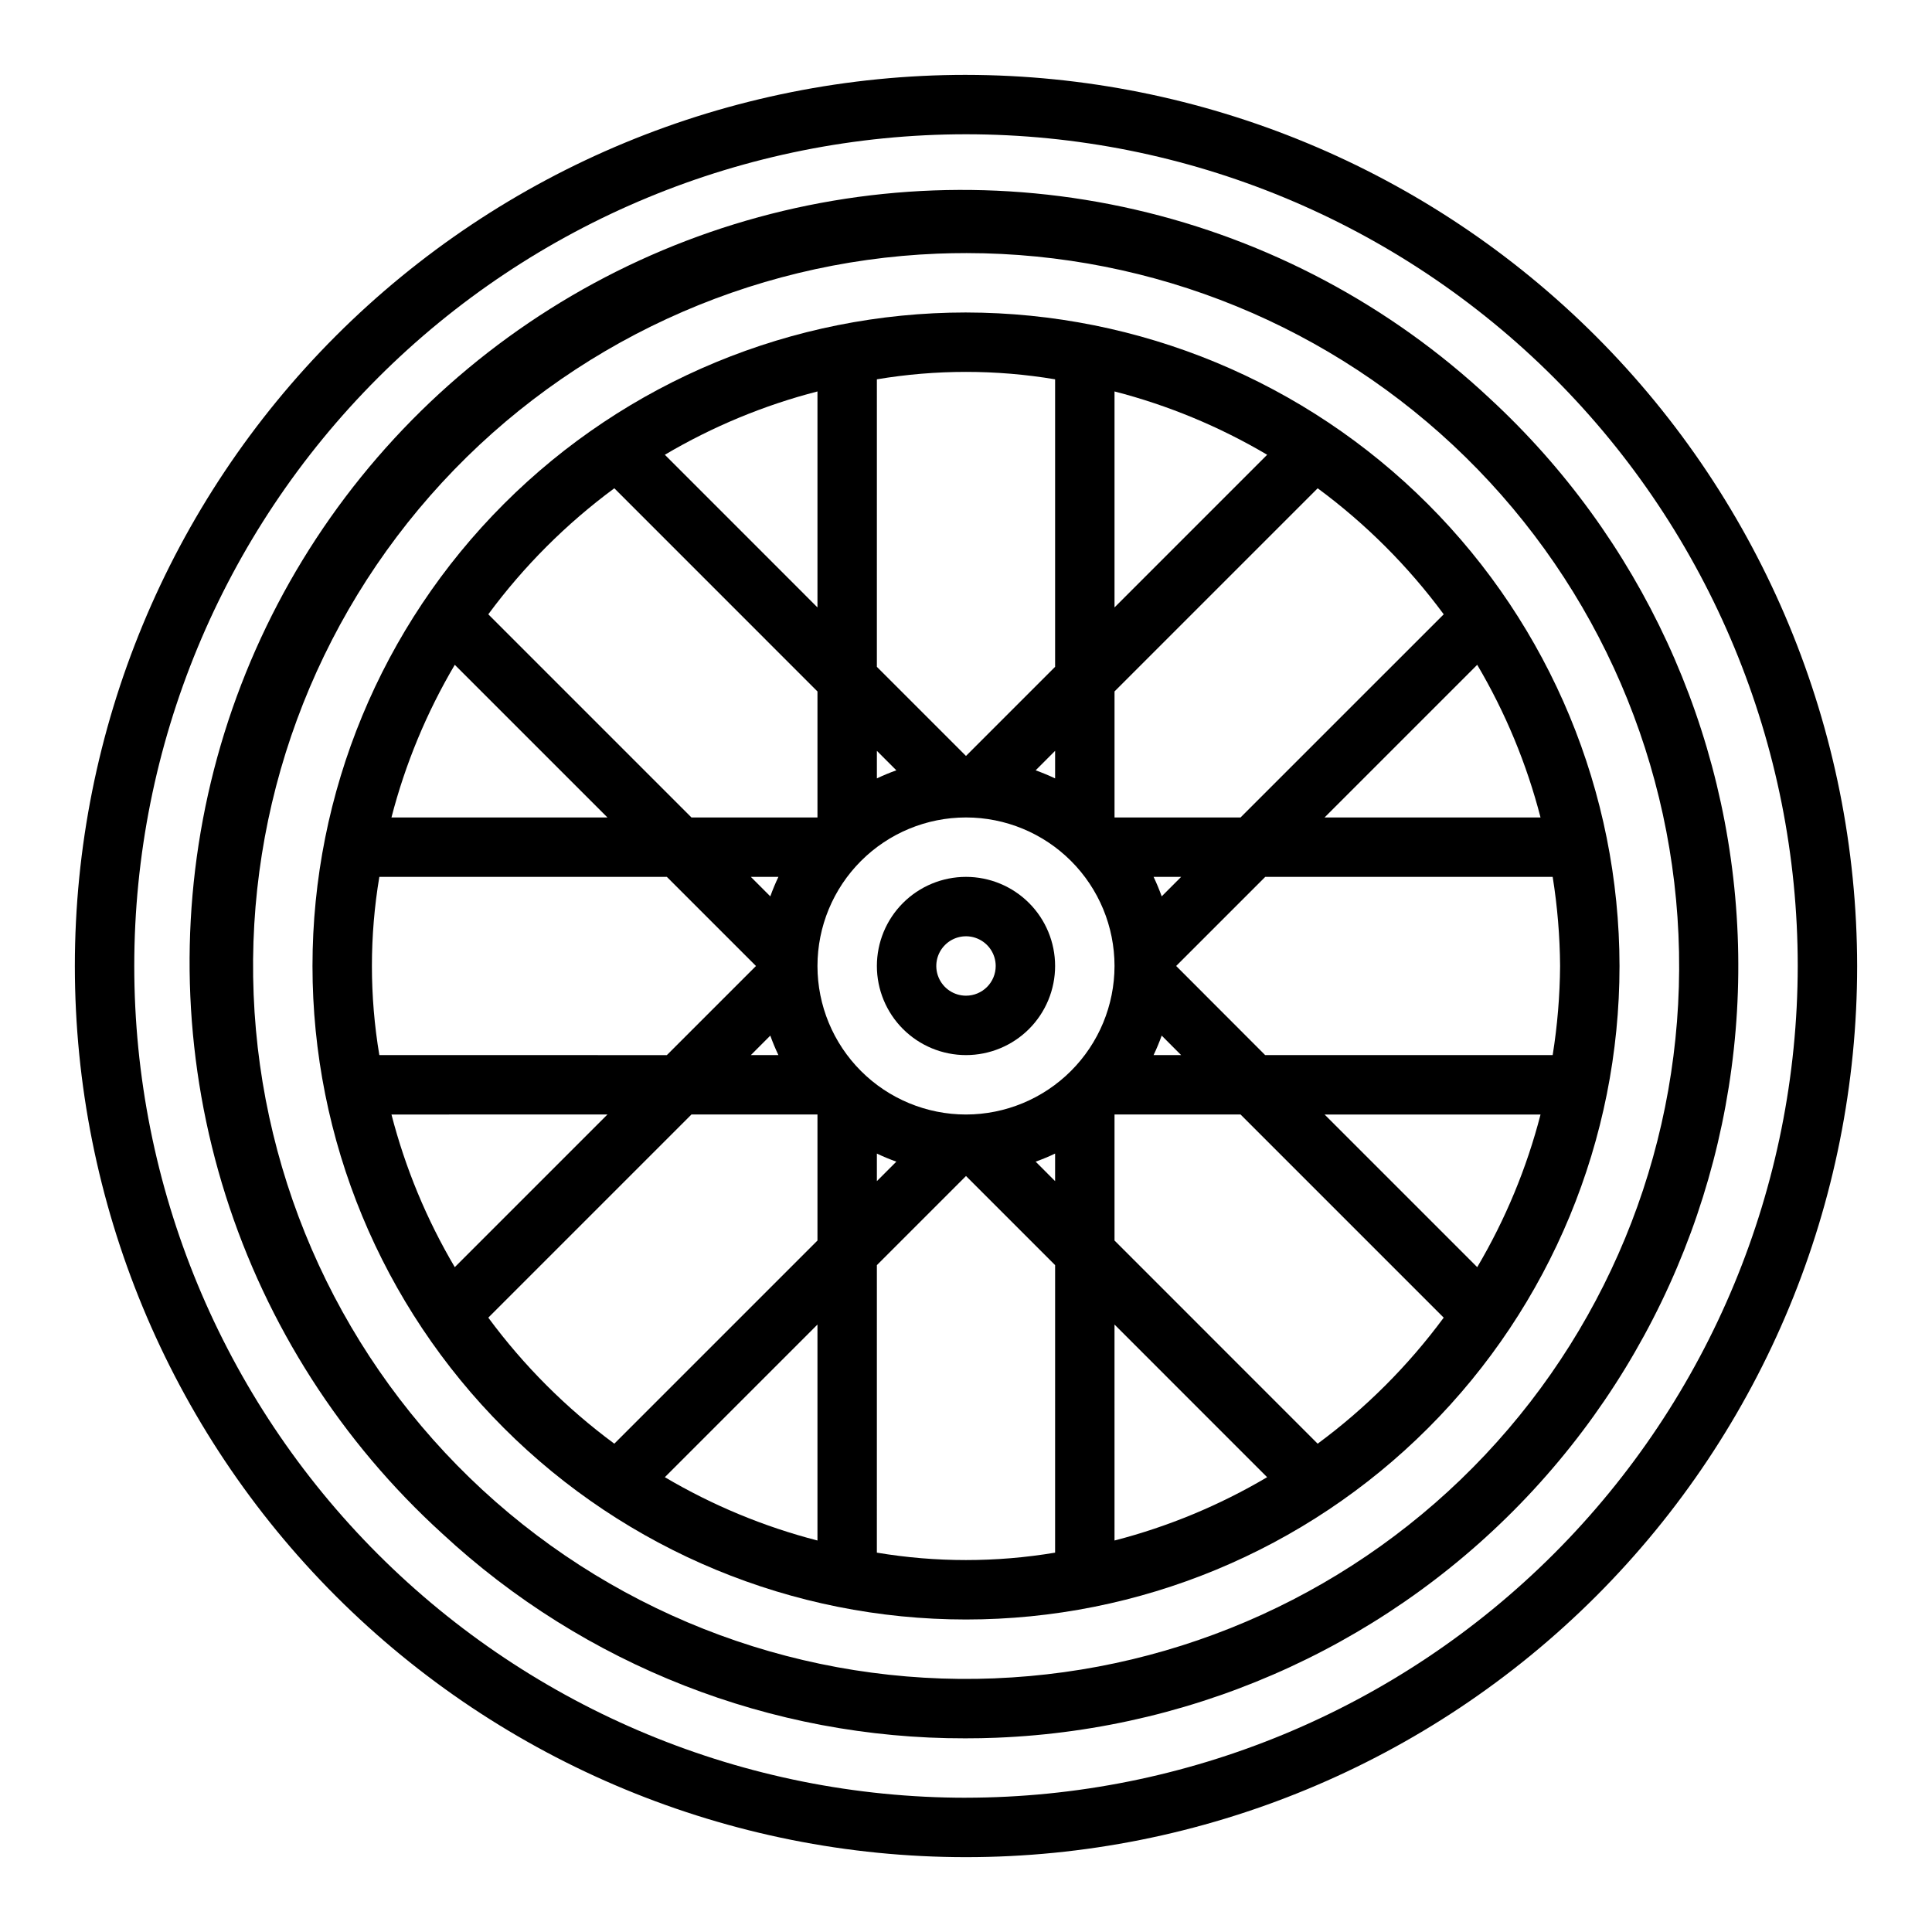
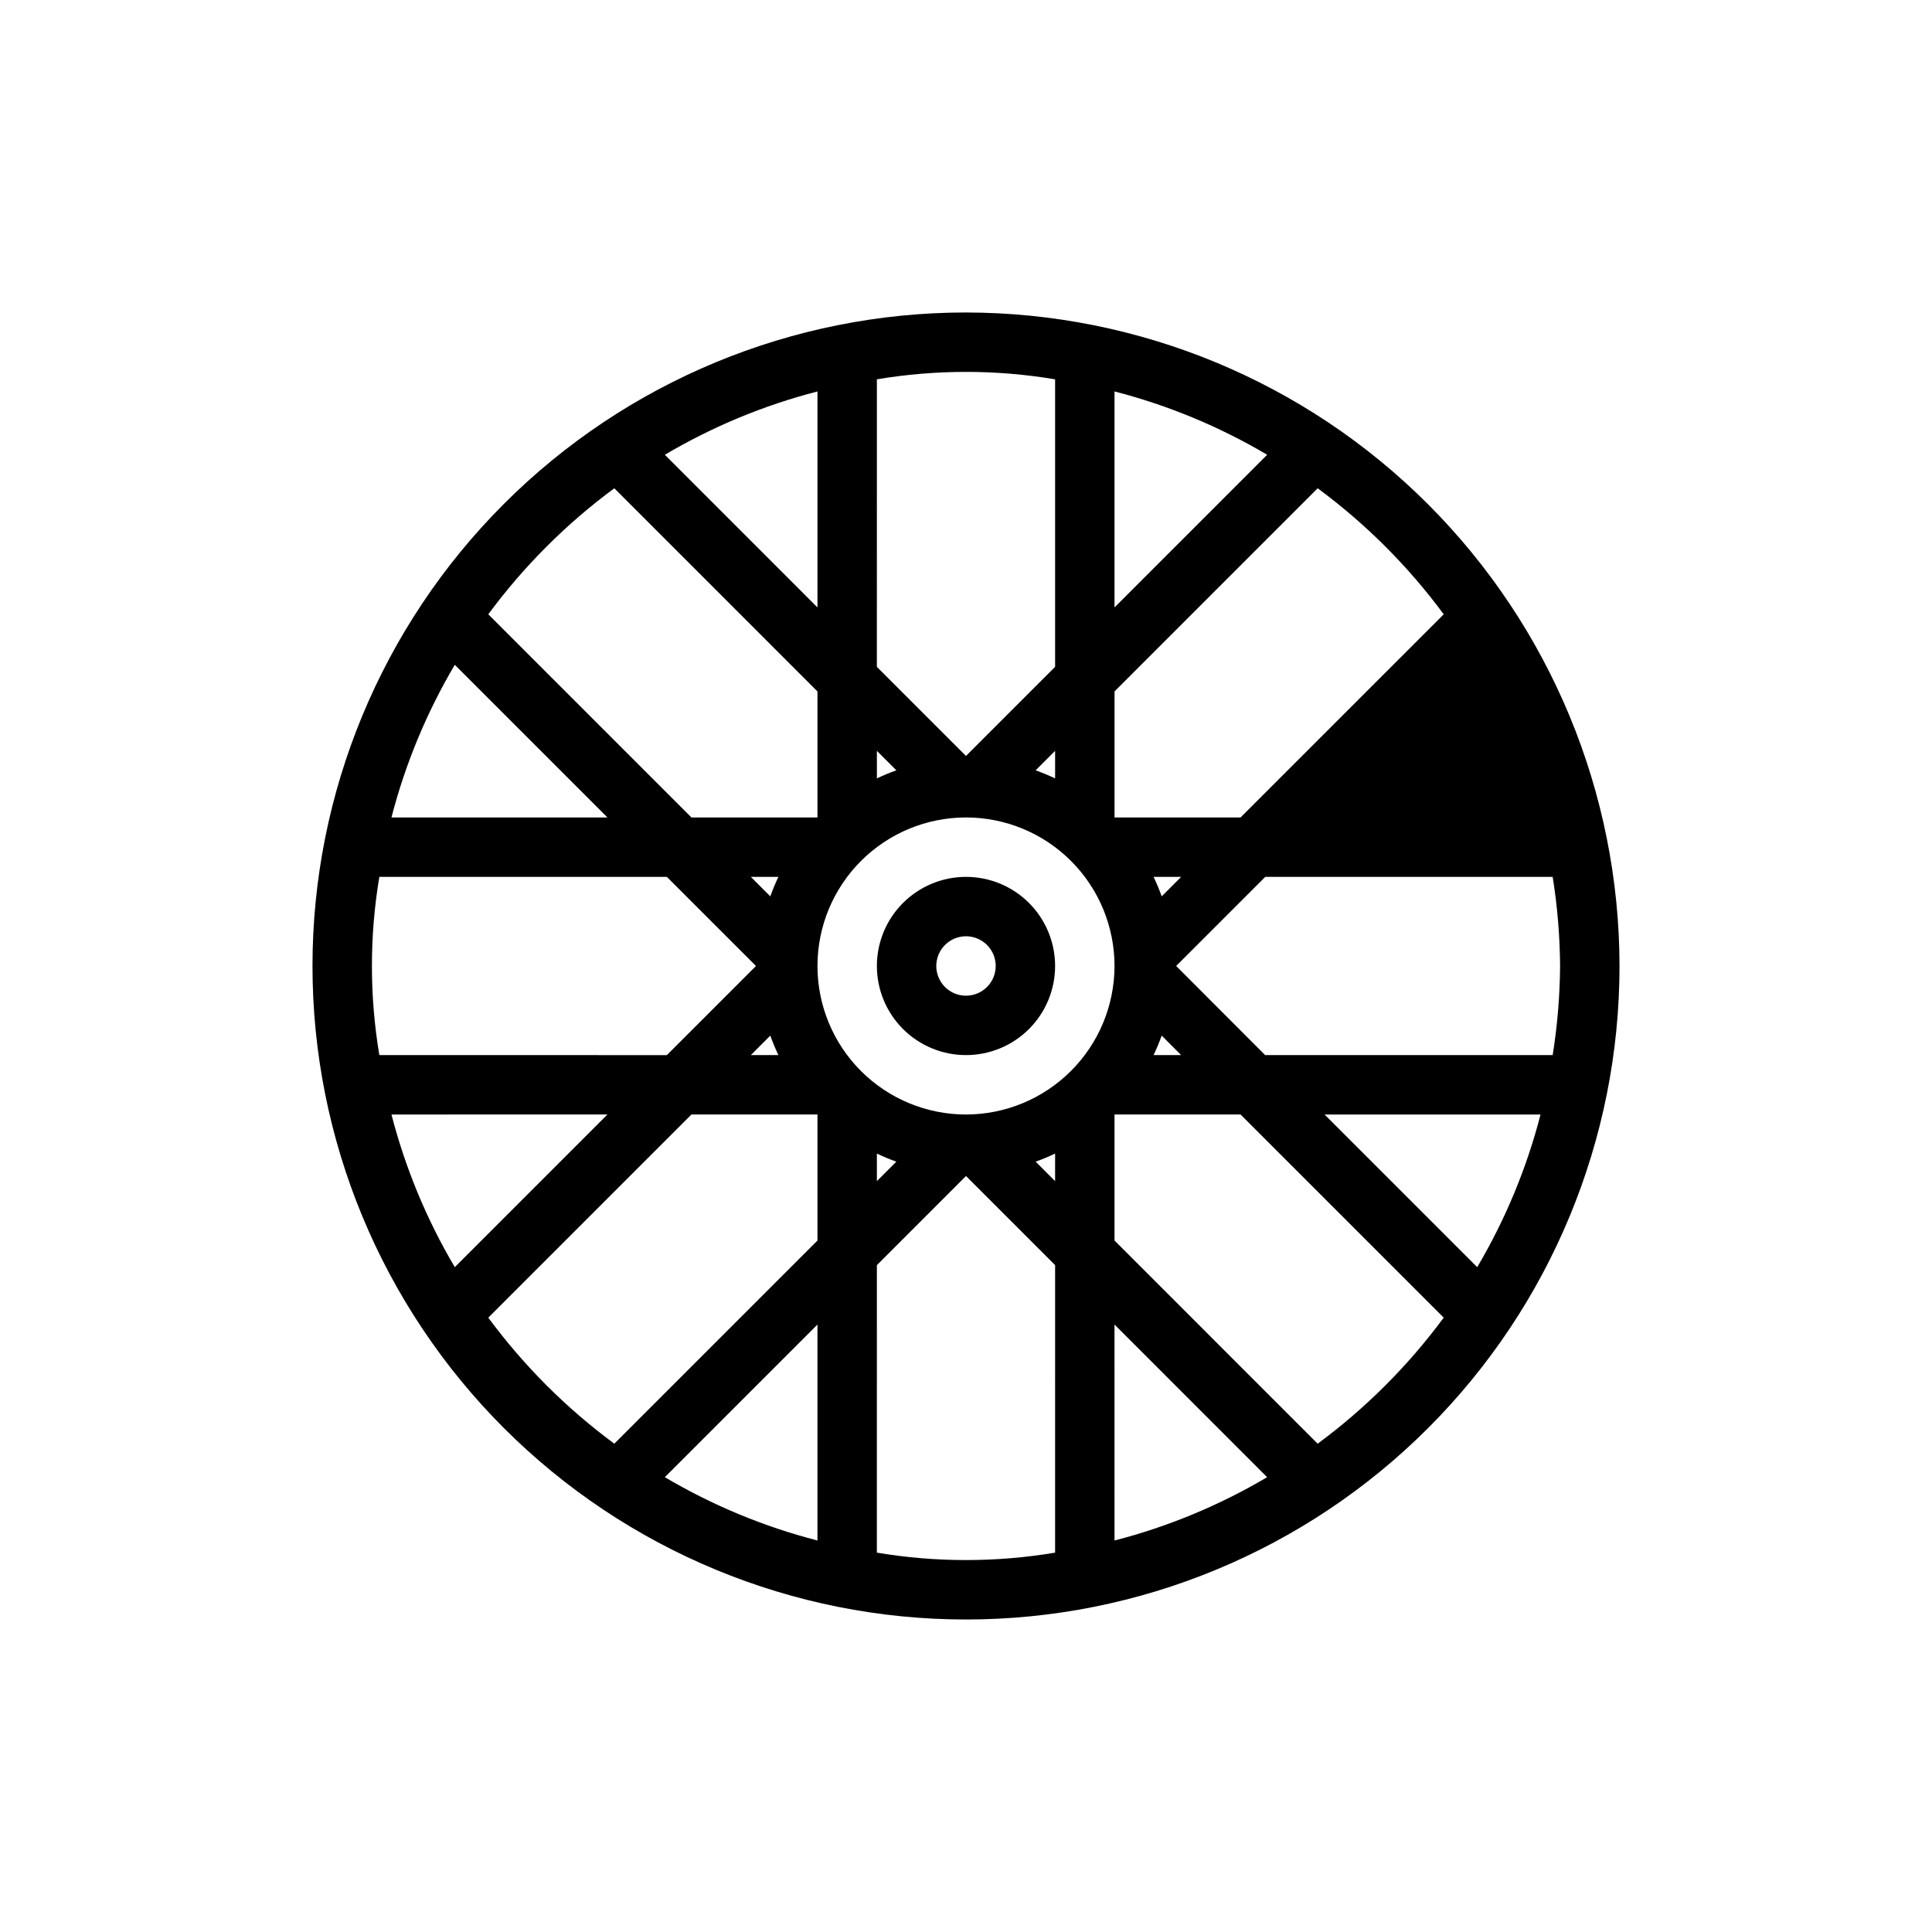
<svg xmlns="http://www.w3.org/2000/svg" fill="#000000" width="800px" height="800px" version="1.1" viewBox="144 144 512 512">
  <g>
    <path d="m400 376.38c-6.266 0-12.273 2.488-16.699 6.918-4.43 4.426-6.918 10.434-6.918 16.699 0 6.262 2.488 12.27 6.918 16.699 4.426 4.426 10.434 6.914 16.699 6.914 6.262 0 12.27-2.488 16.699-6.914 4.426-4.43 6.914-10.438 6.914-16.699 0-6.266-2.488-12.273-6.914-16.699-4.43-4.43-10.438-6.918-16.699-6.918zm0 31.488c-3.184 0-6.055-1.918-7.273-4.859-1.219-2.941-0.547-6.328 1.707-8.578 2.25-2.254 5.637-2.926 8.578-1.707 2.941 1.219 4.859 4.09 4.859 7.273 0 2.086-0.828 4.09-2.305 5.566-1.477 1.477-3.481 2.305-5.566 2.305z" />
-     <path d="m400 226.81c-45.934 0-89.984 18.246-122.46 50.727-32.48 32.477-50.727 76.527-50.727 122.46 0 45.93 18.246 89.98 50.727 122.46 32.477 32.48 76.527 50.727 122.46 50.727 45.93 0 89.98-18.246 122.46-50.727 32.48-32.477 50.727-76.527 50.727-122.46-0.051-45.918-18.316-89.938-50.781-122.4-32.469-32.469-76.488-50.73-122.4-50.785zm126.6 79.988-53.84 53.836h-33.398v-33.398l53.836-53.836c12.738 9.402 24 20.66 33.402 33.398zm30.84 93.199c-0.059 7.91-0.715 15.805-1.965 23.613h-76.195l-24.176-24.207 0.59 0.59 23.617-23.617 76.164 0.004c1.25 7.812 1.906 15.707 1.965 23.617zm-5.18 39.359c-3.668 14.203-9.316 27.824-16.781 40.453l-40.453-40.453zm-307.73-15.746c-2.625-15.633-2.625-31.598 0-47.23h76.191l23.617 23.617-23.617 23.617zm60.449 15.742-40.457 40.457c-7.461-12.629-13.113-26.25-16.781-40.453zm-57.238-78.719c3.668-14.203 9.32-27.82 16.781-40.453l40.457 40.453zm152.26 78.723c-10.441 0-20.453-4.148-27.832-11.527-7.383-7.383-11.531-17.395-11.531-27.832 0-10.441 4.148-20.453 11.531-27.832 7.379-7.383 17.391-11.531 27.832-11.531 10.438 0 20.449 4.148 27.832 11.531 7.379 7.379 11.527 17.391 11.527 27.832-0.012 10.434-4.164 20.438-11.543 27.816s-17.383 11.531-27.816 11.543zm49.711-62.977h7.305l-5.156 5.164c-0.629-1.758-1.348-3.481-2.148-5.164zm-31.25-28.238 5.152-5.164v7.305c-1.68-0.789-3.398-1.504-5.156-2.141zm-42.078 2.141v-7.297l5.156 5.156c-1.766 0.629-3.484 1.344-5.156 2.141zm-28.246 31.262-5.156-5.164h7.305c-0.801 1.684-1.52 3.406-2.148 5.164zm0 36.902c0.629 1.758 1.348 3.481 2.148 5.164h-7.305zm33.402 33.402-5.156 5.164v-7.305c1.68 0.801 3.402 1.516 5.156 2.141zm42.074-2.141v7.305l-5.156-5.164c1.758-0.625 3.477-1.34 5.156-2.141zm28.246-31.262 5.156 5.164h-7.305c0.801-1.684 1.52-3.406 2.148-5.164zm43.164-57.812 40.453-40.453c7.465 12.633 13.113 26.25 16.781 40.453zm-55.664-55.66v-57.238c14.203 3.668 27.824 9.32 40.453 16.781zm-15.746-60.449v76.191l-23.617 23.617-23.617-23.617 0.004-76.191c15.633-2.625 31.598-2.625 47.23 0zm-62.977 60.449-40.445-40.457c12.629-7.465 26.242-13.113 40.445-16.781zm-53.836-31.574 53.836 53.844v33.391h-33.398l-53.836-53.836c9.402-12.738 20.66-23.996 33.398-33.398zm-33.398 219.79 53.836-53.836h33.398v33.402l-53.836 53.836c-12.738-9.402-23.996-20.664-33.398-33.402zm87.234 1.828v57.238-0.004c-14.203-3.668-27.816-9.316-40.445-16.781zm15.742 60.449 0.004-76.195 23.617-23.617 23.617 23.617-0.004 76.195c-15.633 2.621-31.598 2.621-47.23 0zm62.977-60.449 40.445 40.453h0.004c-12.629 7.465-26.242 13.113-40.445 16.781zm53.836 31.574-53.832-53.84v-33.398h33.402l53.836 53.836c-9.402 12.738-20.664 24-33.402 33.402z" />
-     <path d="m538.8 249.59c-26.348-24.668-58.75-41.93-93.926-50.035-35.172-8.105-71.859-6.762-106.35 3.887-34.488 10.652-65.547 30.23-90.023 56.758-24.48 26.523-41.508 59.051-49.359 94.281-7.848 35.23-6.246 71.91 4.652 106.32 10.898 34.41 30.703 65.324 57.406 89.613 37.676 34.965 87.203 54.355 138.6 54.262 2.793 0 5.606-0.047 8.406-0.164l0.004-0.004c54.234-2.18 105.39-25.812 142.2-65.703 36.812-39.895 56.27-92.773 54.094-147.01-2.18-54.238-25.812-105.39-65.703-142.2zm-131.22 339.19c-50.066 2.012-98.883-15.949-135.71-49.93-36.824-33.984-58.641-81.199-60.652-131.27-2.012-50.066 15.953-98.883 49.934-135.71 33.98-36.824 81.199-58.641 131.27-60.652 2.598-0.102 5.18-0.148 7.762-0.148 49.445 0.031 96.91 19.445 132.2 54.074 35.293 34.629 55.605 81.715 56.574 131.15s-17.484 97.285-51.395 133.27c-33.91 35.988-80.578 57.246-129.98 59.211z" />
-     <path d="m400 163.84c-62.637 0-122.7 24.883-166.99 69.172-44.289 44.289-69.172 104.36-69.172 166.99 0 62.633 24.883 122.7 69.172 166.99 44.289 44.289 104.36 69.172 166.99 69.172 62.633 0 122.7-24.883 166.99-69.172 44.289-44.289 69.172-104.36 69.172-166.99-0.07-62.613-24.977-122.64-69.25-166.91-44.273-44.273-104.3-69.176-166.91-69.25zm0 456.58c-58.461 0-114.52-23.223-155.86-64.559-41.336-41.336-64.559-97.398-64.559-155.86 0-58.461 23.223-114.52 64.559-155.86s97.398-64.559 155.86-64.559c58.457 0 114.52 23.223 155.86 64.559 41.336 41.336 64.559 97.398 64.559 155.86-0.066 58.438-23.309 114.46-64.633 155.78-41.32 41.324-97.344 64.566-155.78 64.633z" />
+     <path d="m400 226.81c-45.934 0-89.984 18.246-122.46 50.727-32.48 32.477-50.727 76.527-50.727 122.46 0 45.93 18.246 89.98 50.727 122.46 32.477 32.48 76.527 50.727 122.46 50.727 45.93 0 89.98-18.246 122.46-50.727 32.48-32.477 50.727-76.527 50.727-122.46-0.051-45.918-18.316-89.938-50.781-122.4-32.469-32.469-76.488-50.73-122.4-50.785zm126.6 79.988-53.84 53.836h-33.398v-33.398l53.836-53.836c12.738 9.402 24 20.66 33.402 33.398zm30.84 93.199c-0.059 7.91-0.715 15.805-1.965 23.613h-76.195l-24.176-24.207 0.59 0.59 23.617-23.617 76.164 0.004c1.25 7.812 1.906 15.707 1.965 23.617zm-5.18 39.359c-3.668 14.203-9.316 27.824-16.781 40.453l-40.453-40.453zm-307.73-15.746c-2.625-15.633-2.625-31.598 0-47.23h76.191l23.617 23.617-23.617 23.617zm60.449 15.742-40.457 40.457c-7.461-12.629-13.113-26.25-16.781-40.453zm-57.238-78.719c3.668-14.203 9.32-27.82 16.781-40.453l40.457 40.453zm152.26 78.723c-10.441 0-20.453-4.148-27.832-11.527-7.383-7.383-11.531-17.395-11.531-27.832 0-10.441 4.148-20.453 11.531-27.832 7.379-7.383 17.391-11.531 27.832-11.531 10.438 0 20.449 4.148 27.832 11.531 7.379 7.379 11.527 17.391 11.527 27.832-0.012 10.434-4.164 20.438-11.543 27.816s-17.383 11.531-27.816 11.543zm49.711-62.977h7.305l-5.156 5.164c-0.629-1.758-1.348-3.481-2.148-5.164zm-31.25-28.238 5.152-5.164v7.305c-1.68-0.789-3.398-1.504-5.156-2.141zm-42.078 2.141v-7.297l5.156 5.156c-1.766 0.629-3.484 1.344-5.156 2.141zm-28.246 31.262-5.156-5.164h7.305c-0.801 1.684-1.52 3.406-2.148 5.164zm0 36.902c0.629 1.758 1.348 3.481 2.148 5.164h-7.305zm33.402 33.402-5.156 5.164v-7.305c1.68 0.801 3.402 1.516 5.156 2.141zm42.074-2.141v7.305l-5.156-5.164c1.758-0.625 3.477-1.34 5.156-2.141zm28.246-31.262 5.156 5.164h-7.305c0.801-1.684 1.52-3.406 2.148-5.164zm43.164-57.812 40.453-40.453zm-55.664-55.66v-57.238c14.203 3.668 27.824 9.32 40.453 16.781zm-15.746-60.449v76.191l-23.617 23.617-23.617-23.617 0.004-76.191c15.633-2.625 31.598-2.625 47.23 0zm-62.977 60.449-40.445-40.457c12.629-7.465 26.242-13.113 40.445-16.781zm-53.836-31.574 53.836 53.844v33.391h-33.398l-53.836-53.836c9.402-12.738 20.66-23.996 33.398-33.398zm-33.398 219.79 53.836-53.836h33.398v33.402l-53.836 53.836c-12.738-9.402-23.996-20.664-33.398-33.402zm87.234 1.828v57.238-0.004c-14.203-3.668-27.816-9.316-40.445-16.781zm15.742 60.449 0.004-76.195 23.617-23.617 23.617 23.617-0.004 76.195c-15.633 2.621-31.598 2.621-47.23 0zm62.977-60.449 40.445 40.453h0.004c-12.629 7.465-26.242 13.113-40.445 16.781zm53.836 31.574-53.832-53.84v-33.398h33.402l53.836 53.836c-9.402 12.738-20.664 24-33.402 33.402z" />
  </g>
</svg>